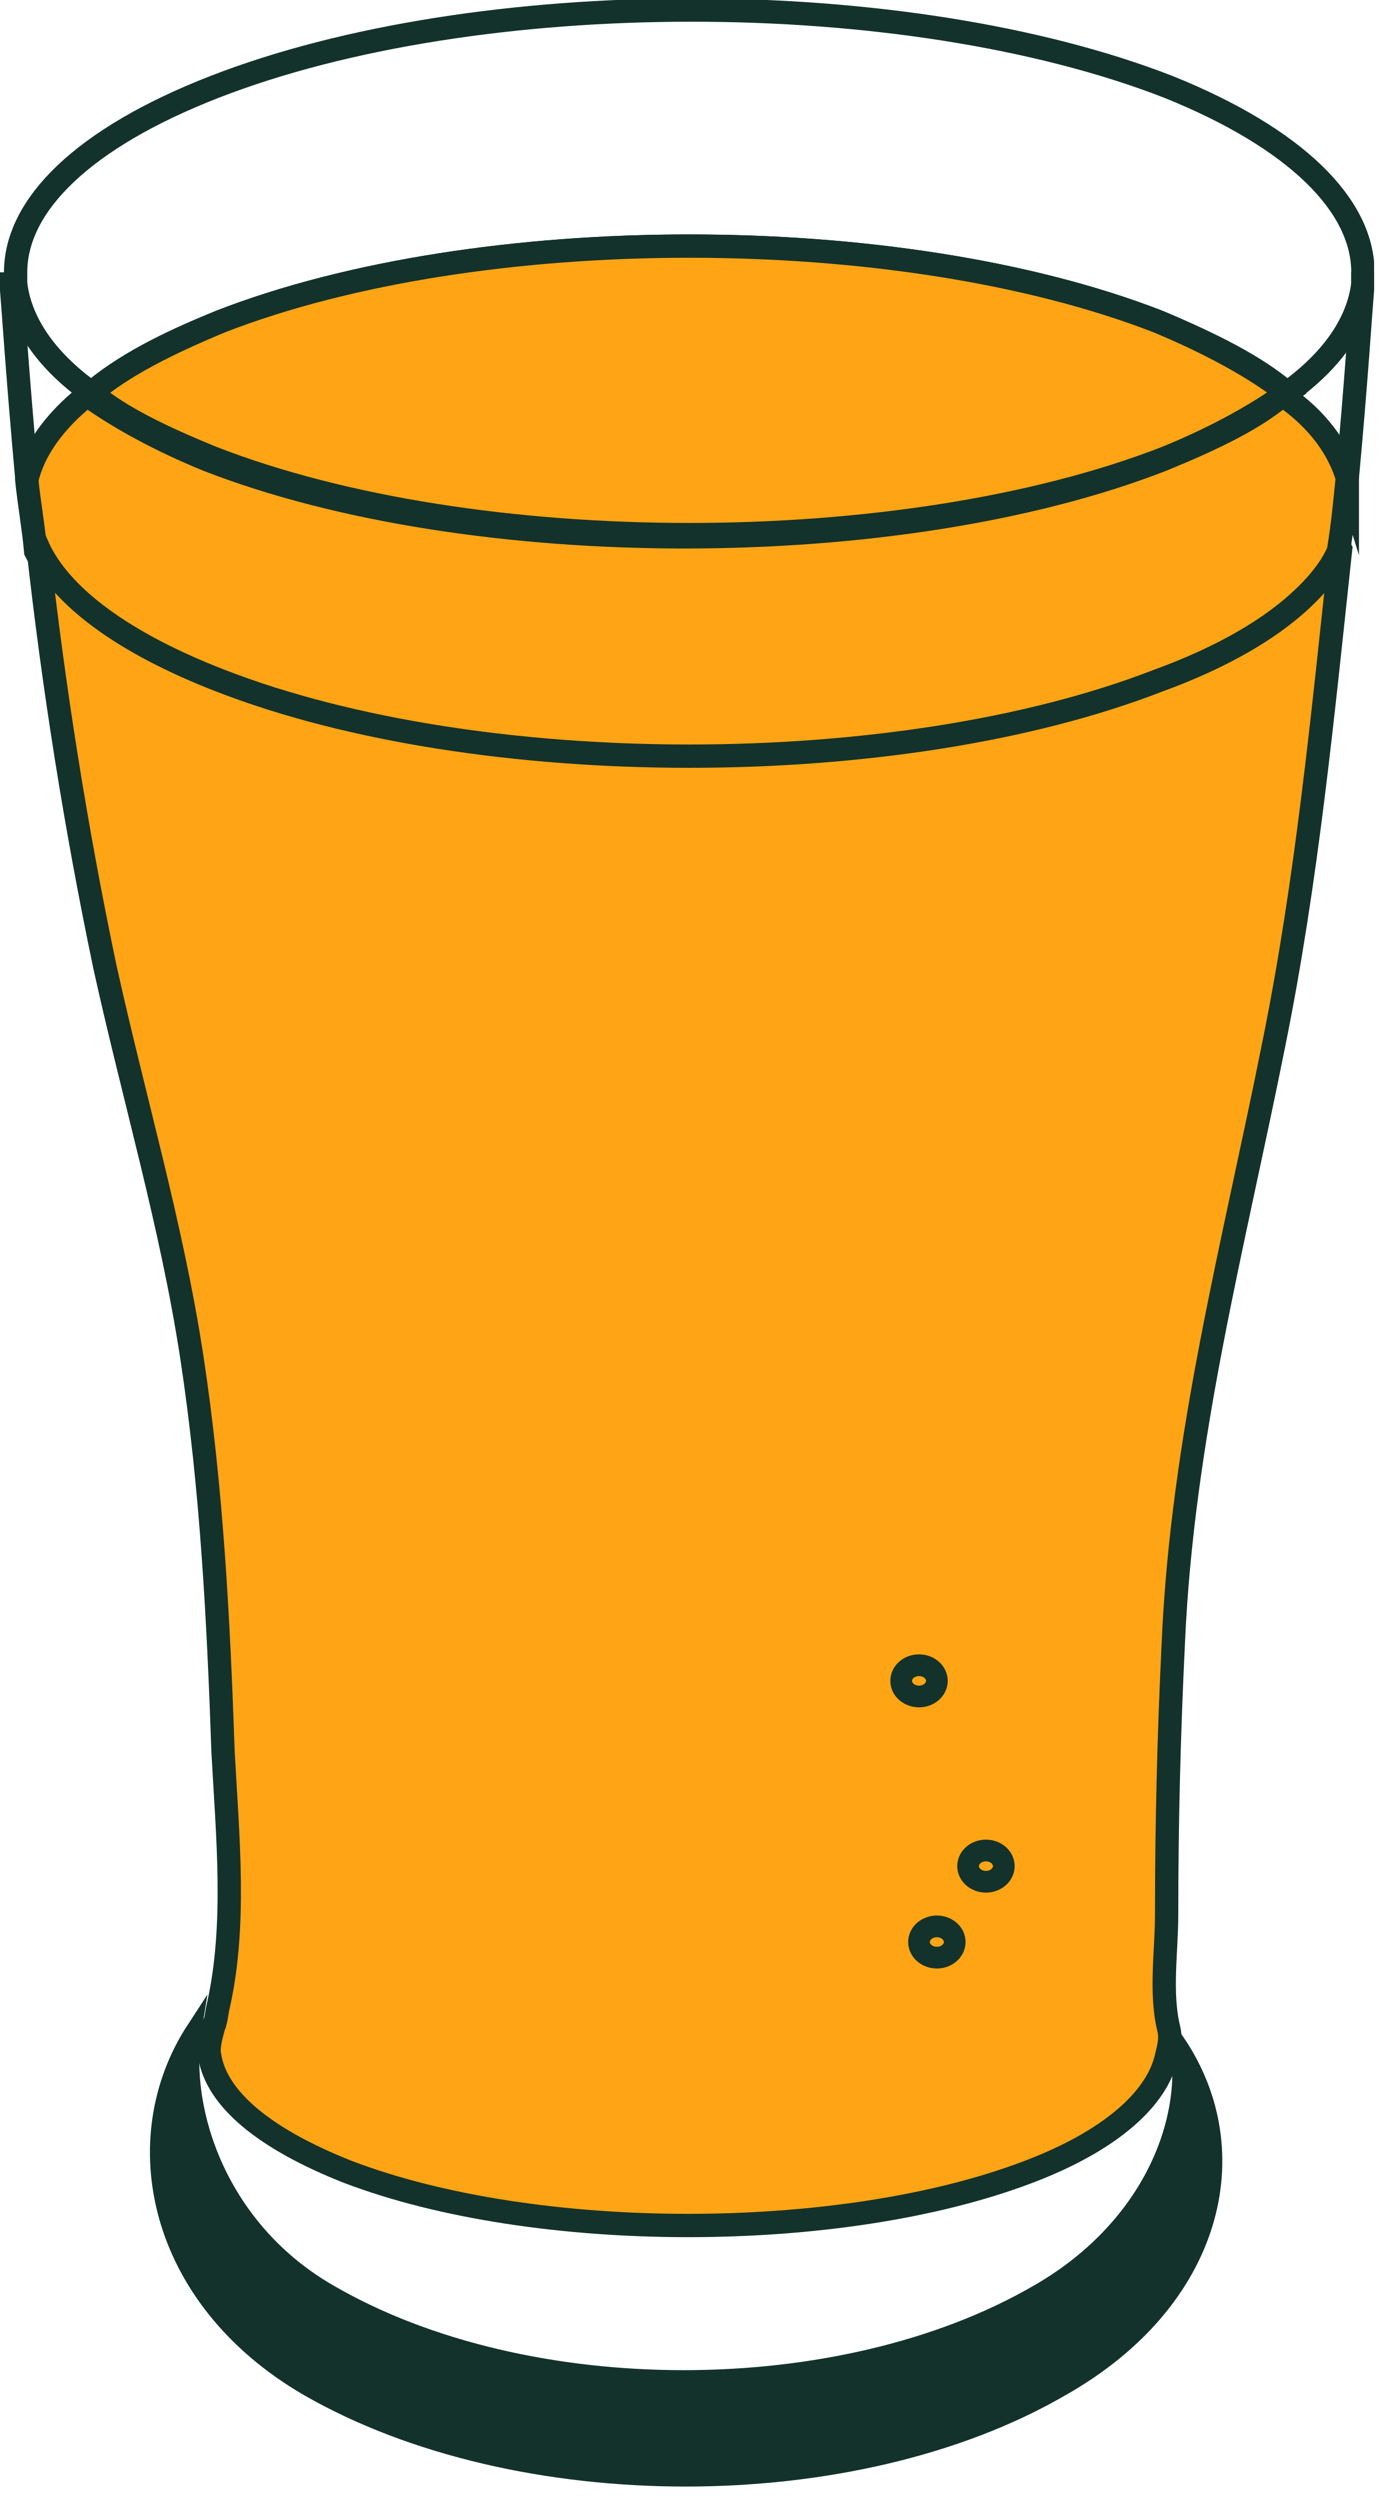
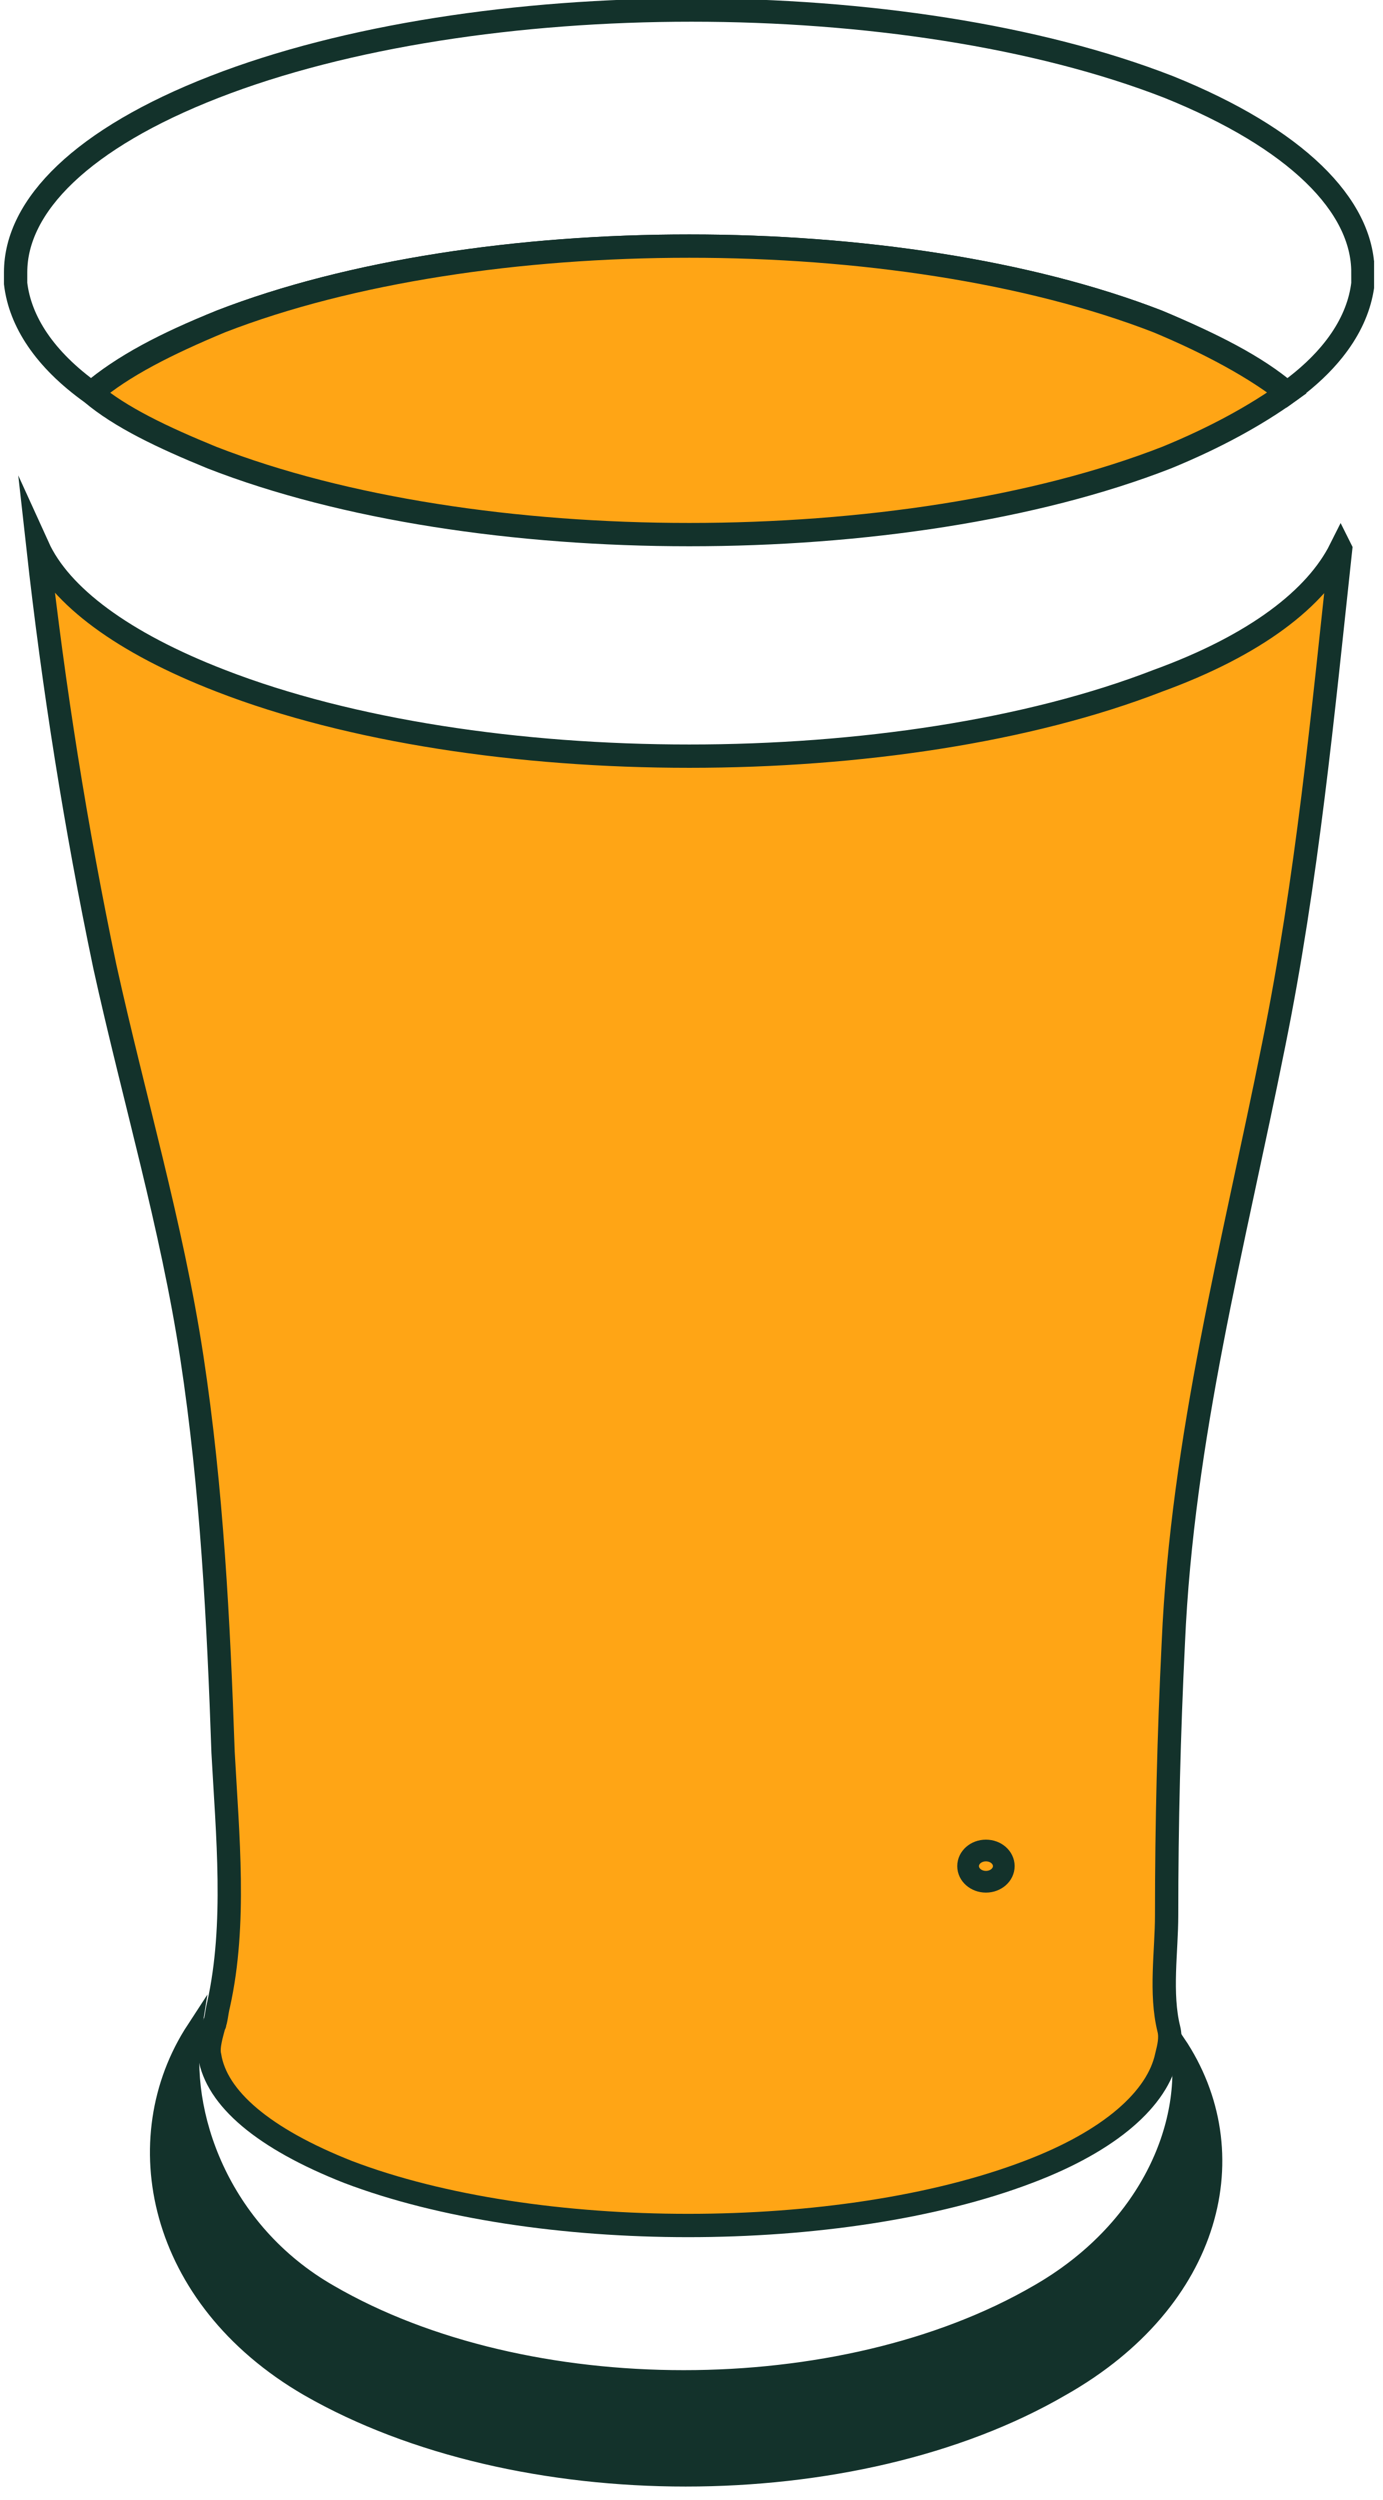
<svg xmlns="http://www.w3.org/2000/svg" fill="none" height="112" viewBox="0 0 62 112" width="62">
  <clipPath id="a">
    <path d="m0 0h61.6v111.4h-61.6z" />
  </clipPath>
  <g clip-path="url(#a)" stroke="#13322b" stroke-miterlimit="10">
    <path d="m47.6 107c-9.3 5.4-24.4 5.4-33.8 0-6.9-4-8.3-11.2-5.1-16.1-.6 3.7 1.2 9 6.1 11.8 8.8 5.1 22.9 5.1 31.7 0 4.9-2.8 6.9-7.5 6.3-11.2 3.3 4.9 1.7 11.6-5.2 15.5z" fill="#13322b" stroke-width=".689" />
    <g stroke-width="1.045">
      <path d="m61.1 12.2v.5c-.2 1.7-1.3 3.4-3.4 4.9-1.4-1.2-3.4-2.2-5.8-3.2-11.6-4.5-30.4-4.5-42 0-2.5 1-4.4 2-5.8 3.2-2.1-1.5-3.2-3.2-3.4-4.9 0-.3 0-.5 0-.5 0-3 3-6 8.9-8.3 11.8-4.6 31-4.6 42.8 0 5.7 2.3 8.7 5.3 8.7 8.3z" />
      <path d="m57.7 17.6c-1.4 1-3.2 2-5.4 2.9-11.8 4.6-31 4.6-42.8 0-2.2-.9-4.1-1.8-5.4-2.9 1.4-1.2 3.4-2.2 5.8-3.2 11.6-4.5 30.4-4.5 42 0 2.4 1 4.4 2.1 5.8 3.2z" fill="#ffa515" />
-       <path d="m60.4 21.4c.4-4.3.6-7.5.7-8.7 0-.3 0-.5 0-.5" />
-       <path d="m60.4 21.4c-.1 1-.2 2.1-.4 3.3-1 2.2-3.8 4.3-8.2 6-11.6 4.5-30.4 4.5-42 0-4.4-1.7-7.1-3.8-8.2-6-.1-1.1-.3-2.2-.4-3.2.3-1.3 1.2-2.6 2.7-3.8 1.4 1 3.2 2 5.4 2.9 11.8 4.6 31 4.6 42.8 0 2.2-.9 4.1-1.8 5.4-2.9 1.6 1.1 2.5 2.4 2.9 3.7z" fill="#ffa515" />
      <path d="m60.1 24.6c-.8 7.4-1.5 14.8-3 22.2-1.8 9-4.1 17.6-4.5 26.8-.2 4.1-.3 8.1-.3 12.2 0 1.6-.3 3.5.1 5.1.1.4-0.0.8-.1 1.2-.4 1.9-2.5 3.8-6.2 5.2-8.4 3.2-22.1 3.2-30.5 0-3.8-1.5-5.9-3.3-6.2-5.2-.1-.4.1-1 .2-1.4.1-.1-.1.1 0 0 .1-.2.1-.5.2-.9.8-3.6.4-7.6.2-11.3-.2-5.8-.5-11.8-1.4-17.7s-2.6-11.6-3.9-17.5c-1.3-6.2-2.3-12.5-3-18.8 1 2.2 3.8 4.3 8.2 6 11.6 4.5 30.4 4.5 42 0 4.4-1.6 7.1-3.7 8.2-5.9z" fill="#ffa515" />
-       <path d="m1.2 21.4c-.4-4.4-.6-7.5-.7-8.7 0-.3 0-.5 0-.5" />
    </g>
    <g stroke-width=".973">
-       <path d="m42 87.7c.442 0 .8-.313.8-.7s-.358-.7-.8-.7-.8.313-.8.7.358.7.8.7z" />
      <path d="m44.2 84.3c.442 0 .8-.313.8-.7s-.358-.7-.8-.7c-.442 0-.8.313-.8.7s.358.7.8.7z" />
-       <path d="m41.2 76c.442 0 .8-.313.8-.7s-.358-.7-.8-.7c-.442 0-.8.313-.8.7s.358.7.8.7z" />
    </g>
  </g>
</svg>